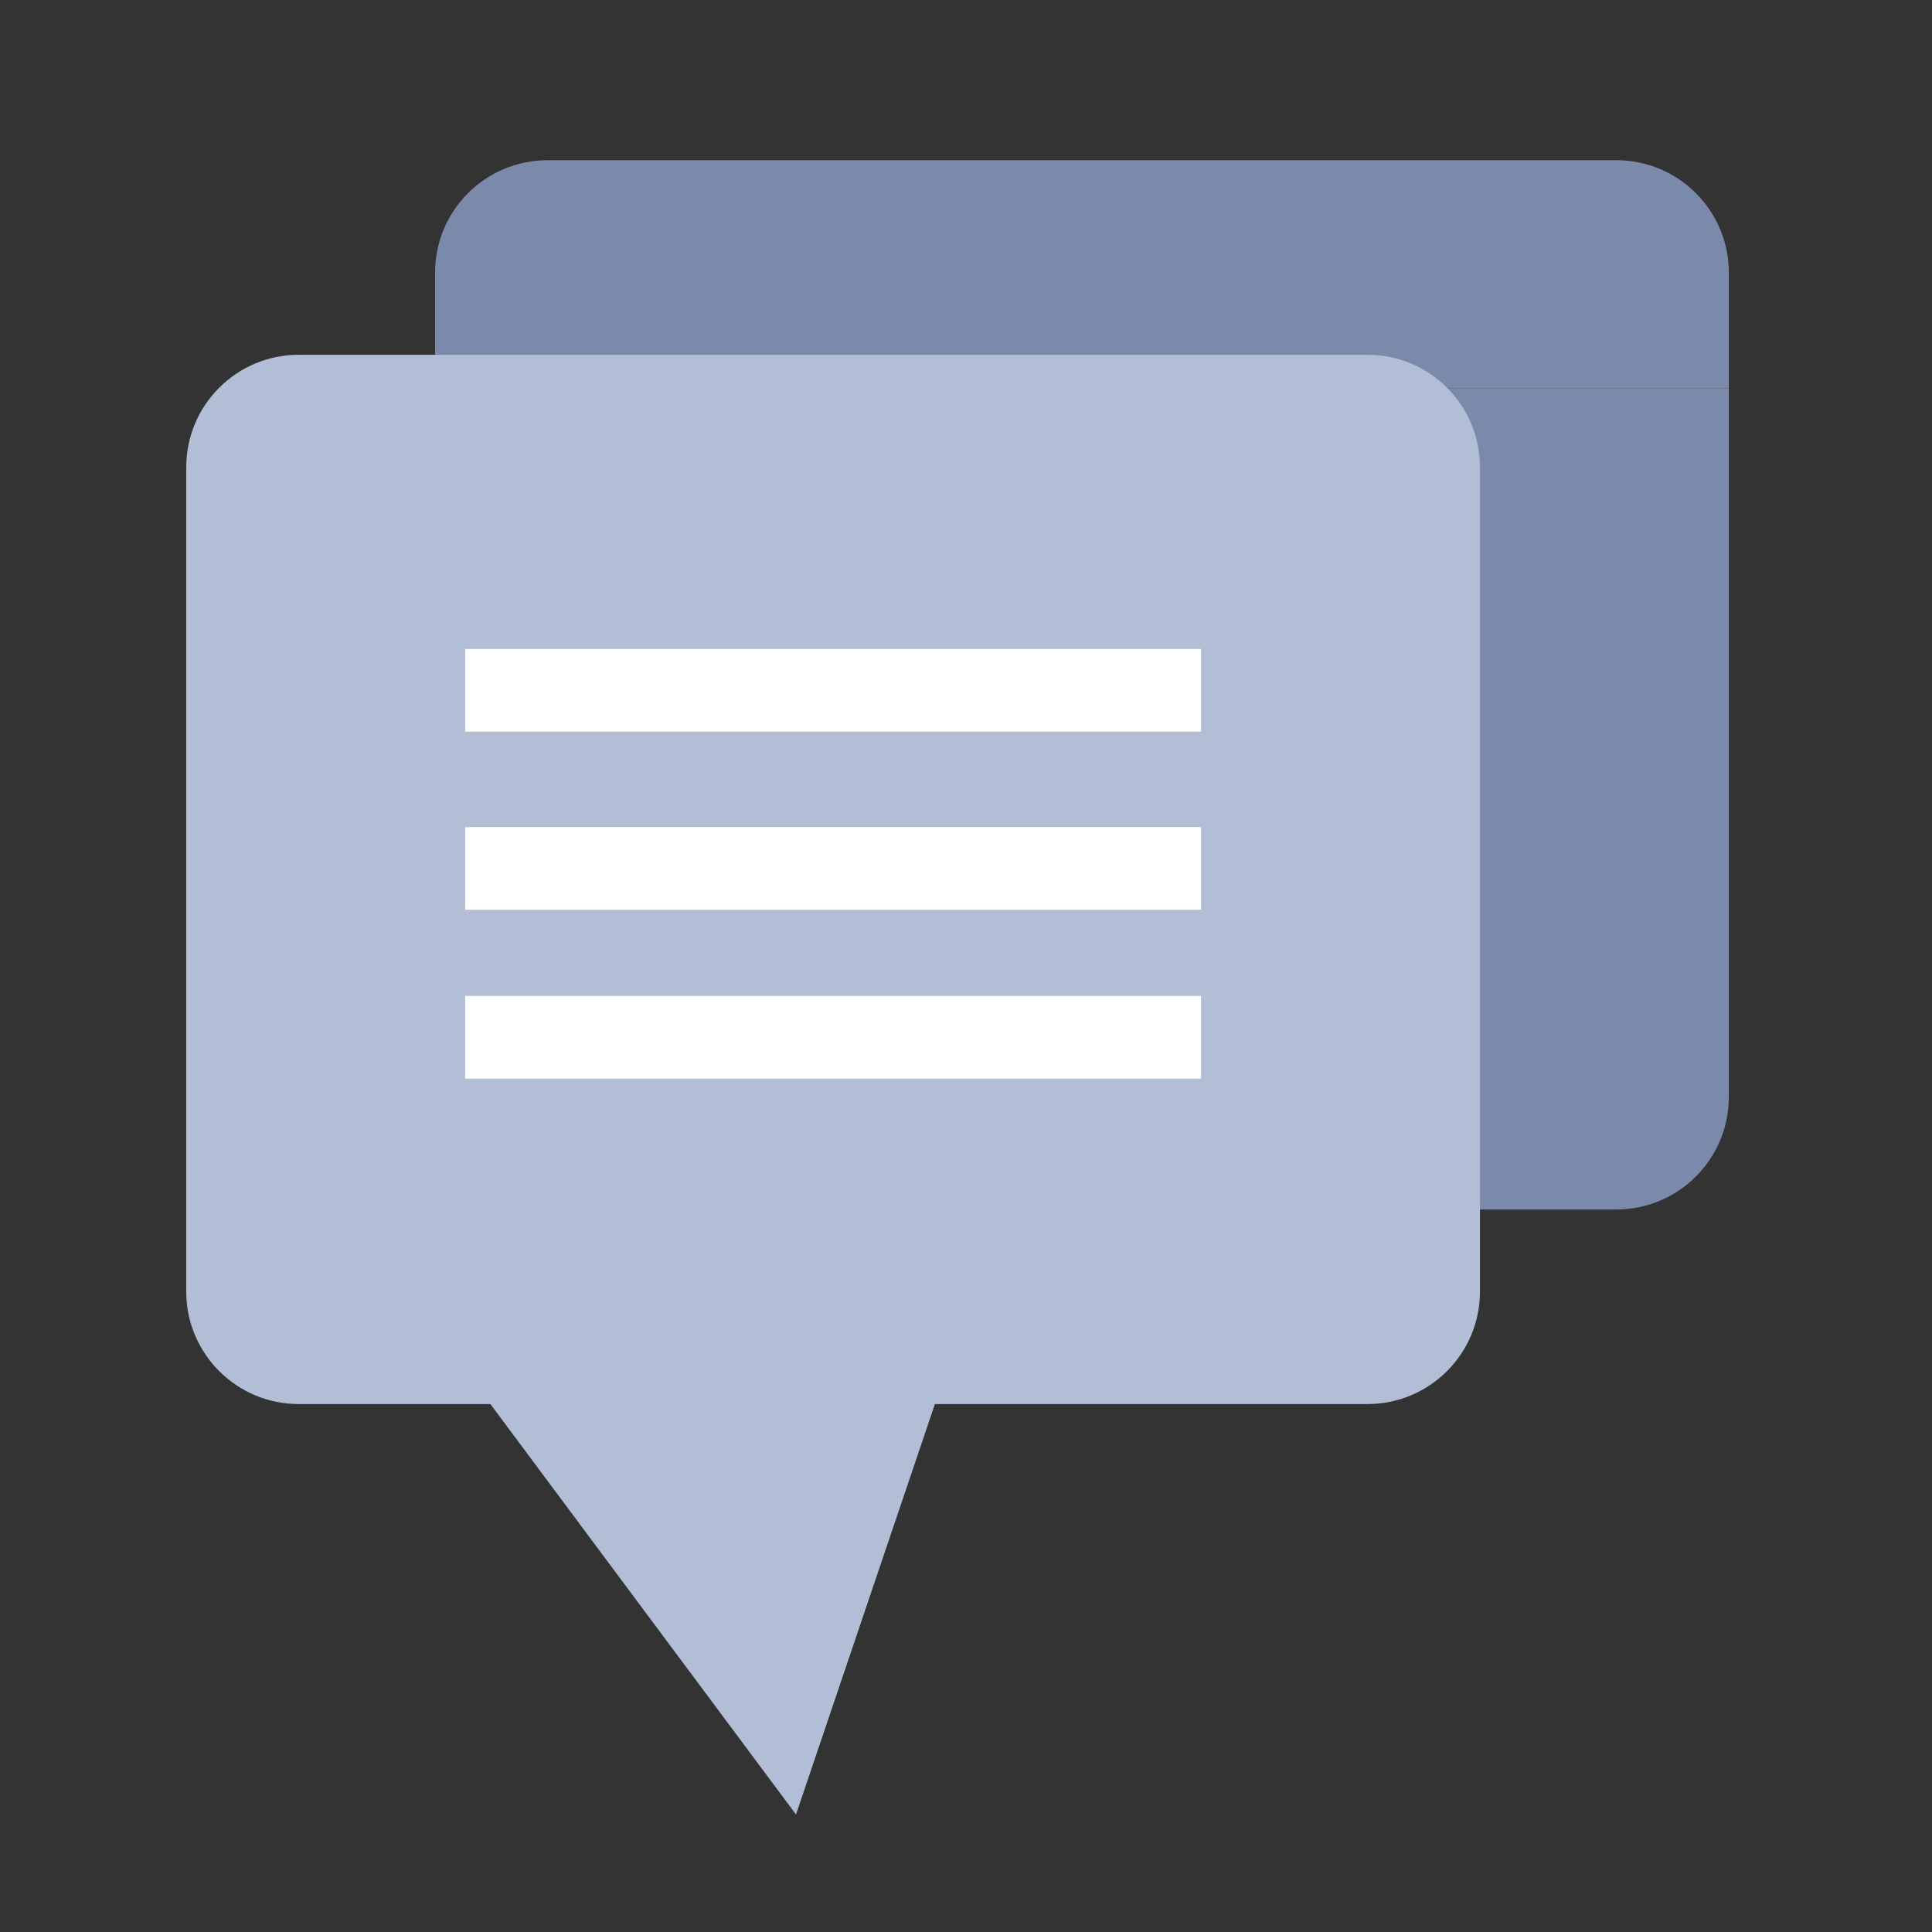
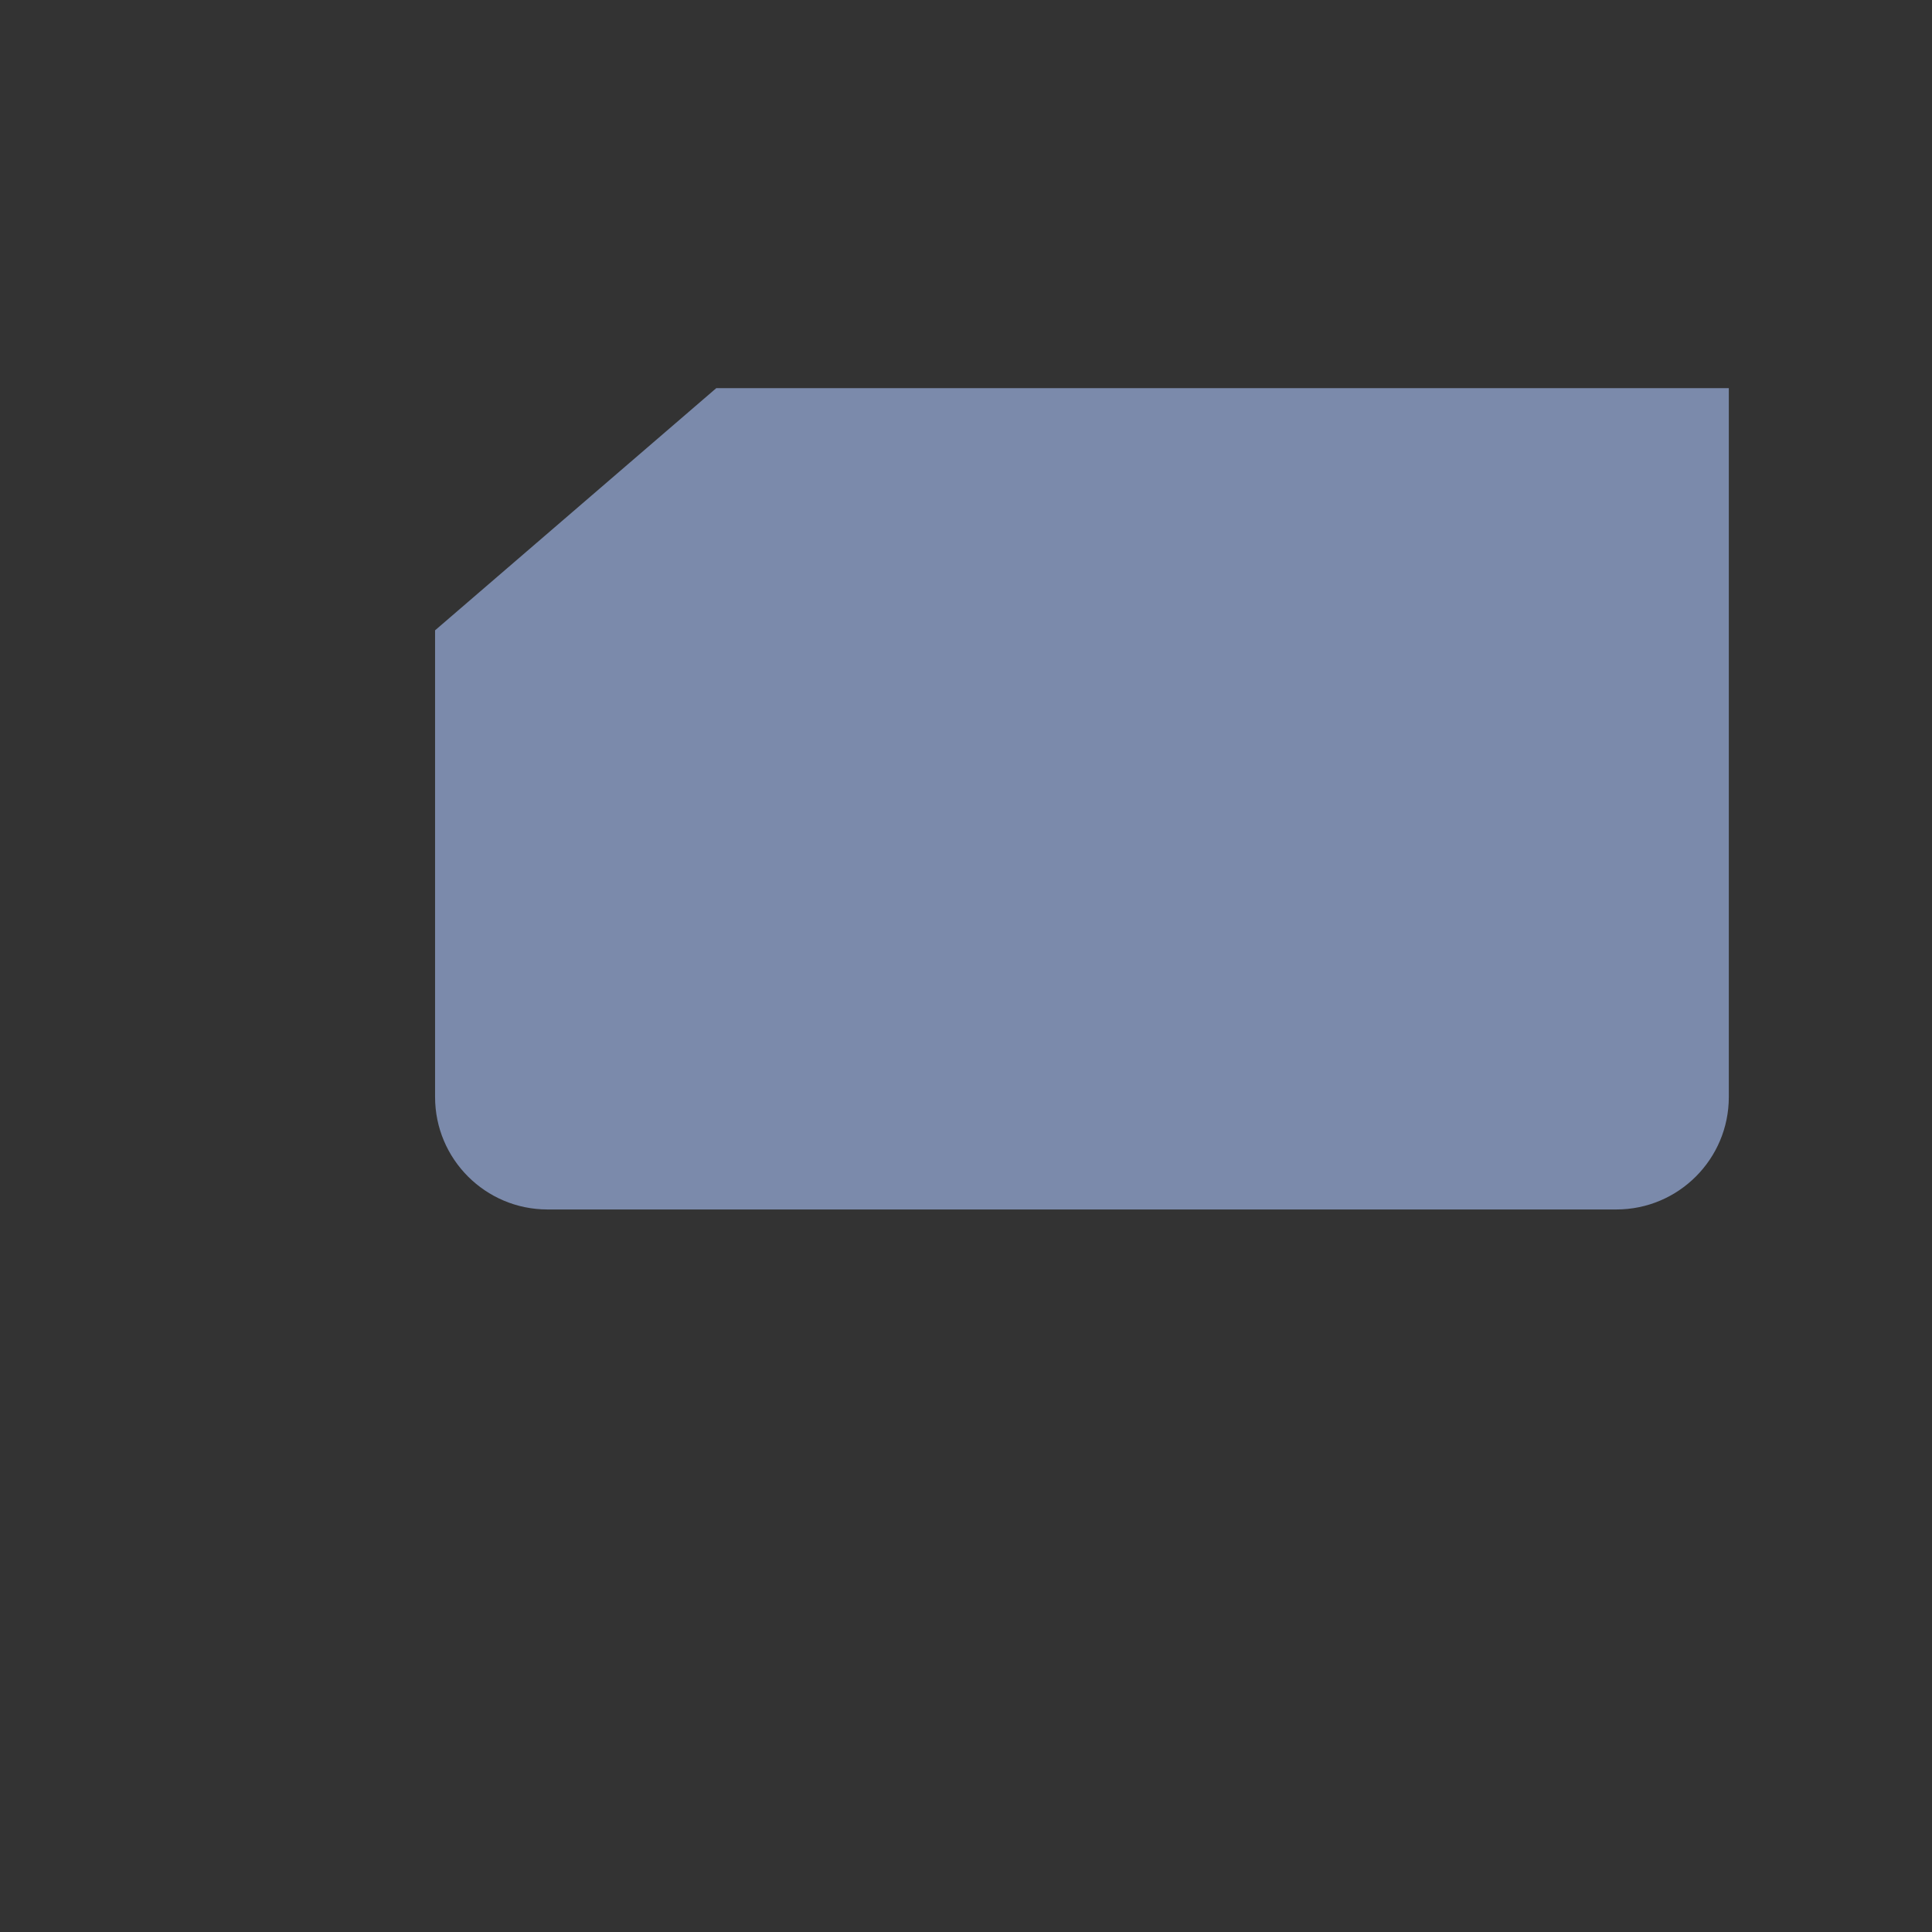
<svg xmlns="http://www.w3.org/2000/svg" xmlns:ns1="http://www.bohemiancoding.com/sketch/ns" width="151px" height="151px" viewBox="0 0 151 151" version="1.1">
  <rect x="0" y="0" width="151" height="151" fill="#333333" stroke="none" />
  <title>icon_feature-comment</title>
  <desc>Created with Sketch.</desc>
  <defs />
  <g id="Page-1" stroke="none" stroke-width="1" fill="none" fill-rule="evenodd" ns1:type="MSPage">
    <g id="icons" ns1:type="MSArtboardGroup" transform="translate(-300, 0)">
      <g id="comment" ns1:type="MSLayerGroup" transform="translate(314.358, 11.981)">
-         <path d="M120.762,18.354 L120.762,9.332 C120.762,4.478 116.825,0.54 111.97,0.54 L28.441,0.54 C23.581,0.54 19.646,4.478 19.646,9.332 L19.646,39.344 L41.627,18.354 L120.762,18.354" id="Fill-1" fill="#7B8AAB" ns1:type="MSShapeGroup" />
        <path d="M28.441,82.548 L111.97,82.548 C116.825,82.548 120.762,78.611 120.762,73.756 L120.762,18.354 L41.627,18.354 L19.646,37.283 L19.646,73.756 C19.646,78.611 23.581,82.548 28.441,82.548" id="Fill-2" fill="#7B8AAB" ns1:type="MSShapeGroup" />
-         <path d="M92.52,15.748 L8.989,15.748 C4.135,15.748 0.197,19.684 0.197,24.541 L0.197,88.964 C0.197,93.819 4.135,97.756 8.989,97.756 L23.967,97.756 L47.855,129.837 L58.712,97.756 L92.52,97.756 C97.377,97.756 101.312,93.819 101.312,88.964 L101.312,24.541 C101.312,19.684 97.377,15.748 92.52,15.748" id="Fill-3" fill="#B2BED6" ns1:type="MSShapeGroup" />
-         <path d="M21.998,38.741 L79.514,38.741 L79.514,45.204 L21.998,45.204 L21.998,38.741 Z" id="Fill-4" fill="#FFFFFF" ns1:type="MSShapeGroup" />
-         <path d="M21.998,52.661 L79.514,52.661 L79.514,59.123 L21.998,59.123 L21.998,52.661 Z" id="Fill-5" fill="#FFFFFF" ns1:type="MSShapeGroup" />
-         <path d="M21.998,65.857 L79.514,65.857 L79.514,72.323 L21.998,72.323 L21.998,65.857 Z" id="Fill-6" fill="#FFFFFF" ns1:type="MSShapeGroup" />
      </g>
    </g>
  </g>
</svg>